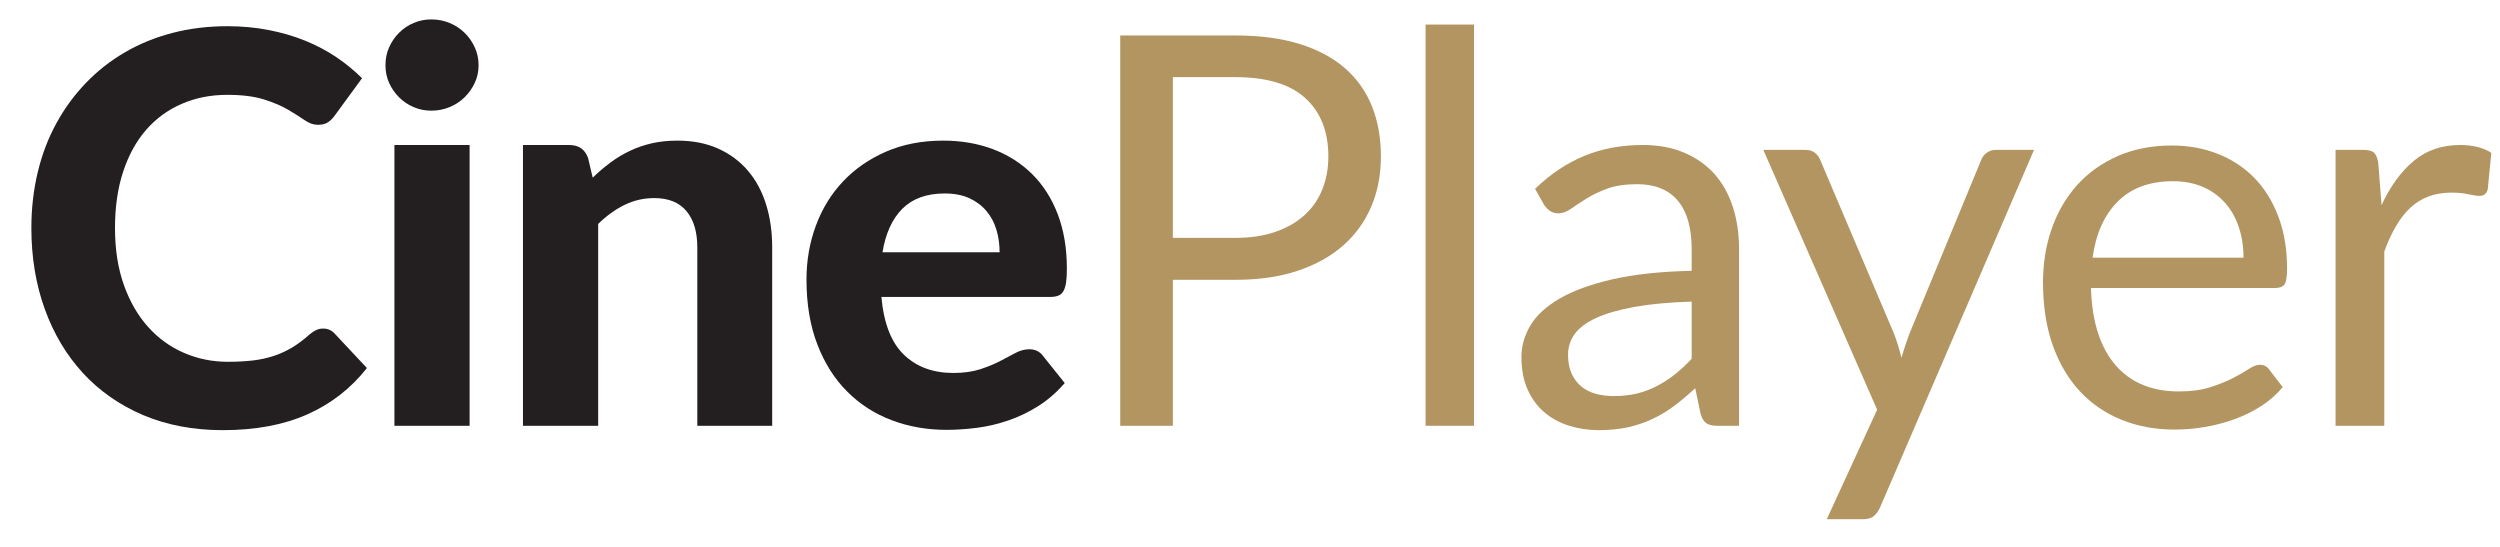
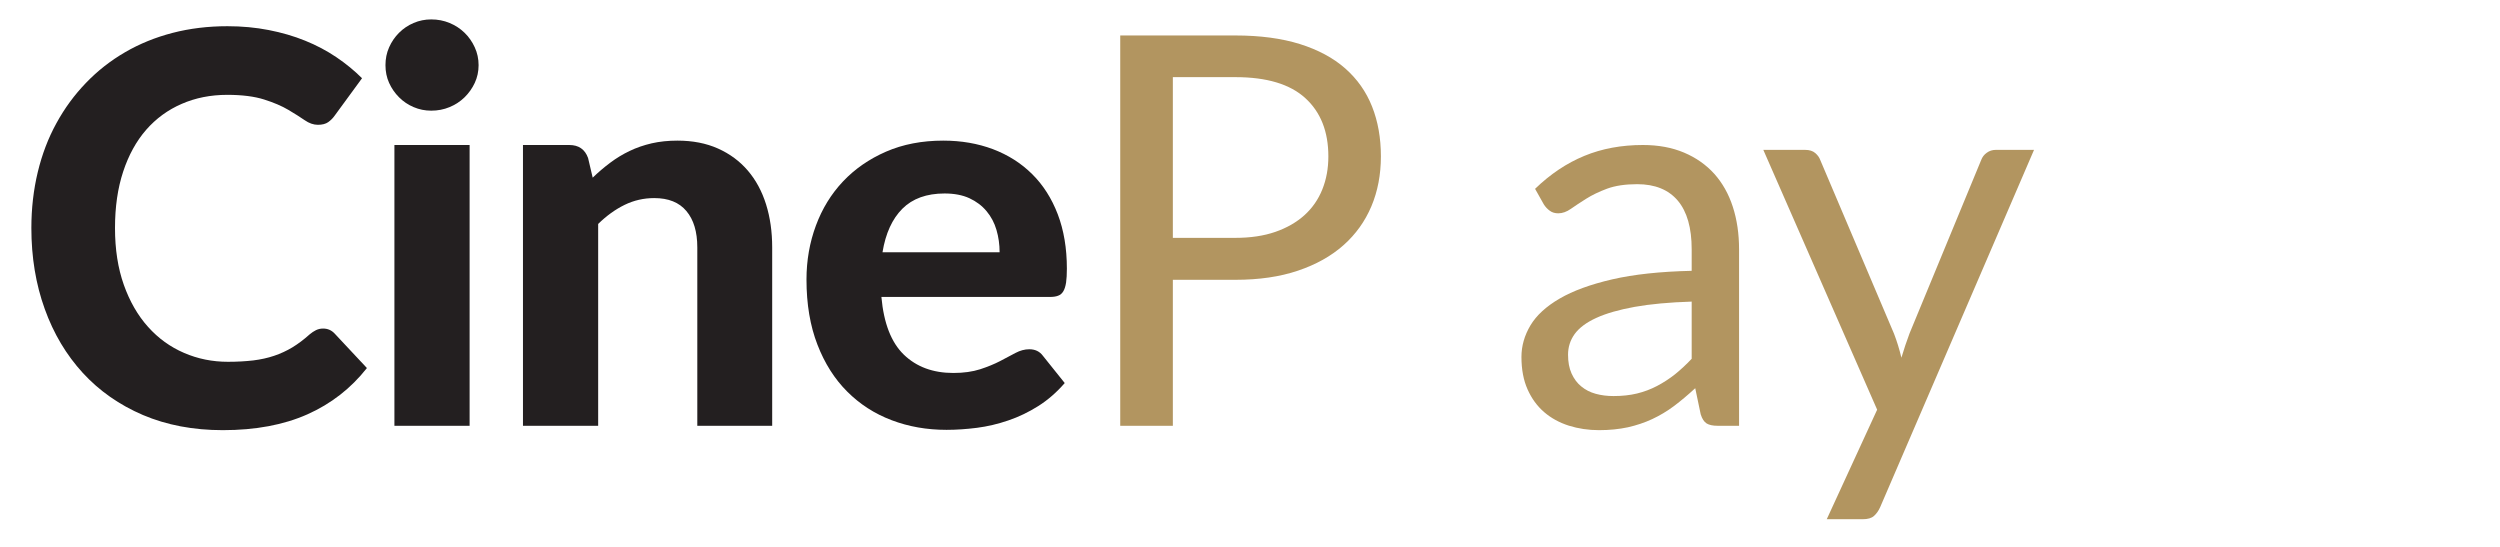
<svg xmlns="http://www.w3.org/2000/svg" width="64px" height="14px" viewBox="0 0 64 14" version="1.1">
  <title>Group</title>
  <g id="Page-1" stroke="none" stroke-width="1" fill="none" fill-rule="evenodd">
    <g id="Artboard" transform="translate(-2872, -1453)">
      <g id="Group" transform="translate(2836, 1446)">
        <path d="M44.271,15.411 C44.387,15.411 44.484,15.452 44.564,15.536 L45.393,16.422 C44.984,16.942 44.476,17.337 43.87,17.607 C43.263,17.877 42.541,18.012 41.705,18.012 C40.947,18.012 40.266,17.882 39.661,17.625 C39.057,17.367 38.543,17.007 38.121,16.548 C37.698,16.086 37.372,15.541 37.145,14.908 C36.917,14.277 36.803,13.586 36.803,12.838 C36.803,12.336 36.858,11.858 36.967,11.405 C37.076,10.952 37.235,10.534 37.445,10.153 C37.653,9.772 37.906,9.428 38.201,9.122 C38.496,8.815 38.829,8.553 39.202,8.337 C39.573,8.121 39.979,7.956 40.418,7.842 C40.857,7.728 41.325,7.671 41.823,7.671 C42.195,7.671 42.547,7.704 42.879,7.769 C43.212,7.834 43.522,7.924 43.81,8.041 C44.098,8.157 44.364,8.298 44.609,8.463 C44.853,8.628 45.072,8.807 45.268,9.003 L44.564,9.965 C44.522,10.025 44.468,10.079 44.403,10.126 C44.338,10.172 44.249,10.195 44.138,10.195 C44.026,10.195 43.914,10.156 43.8,10.077 C43.686,9.998 43.546,9.91 43.381,9.812 C43.216,9.714 43.01,9.626 42.761,9.547 C42.512,9.468 42.197,9.428 41.817,9.428 C41.393,9.428 41.005,9.505 40.652,9.659 C40.298,9.812 39.995,10.034 39.741,10.324 C39.488,10.615 39.292,10.972 39.153,11.394 C39.013,11.817 38.944,12.299 38.944,12.838 C38.944,13.382 39.019,13.866 39.17,14.292 C39.321,14.717 39.528,15.077 39.791,15.369 C40.053,15.662 40.36,15.883 40.711,16.034 C41.062,16.186 41.437,16.262 41.837,16.262 C42.074,16.262 42.289,16.249 42.482,16.227 C42.675,16.203 42.854,16.164 43.019,16.108 C43.184,16.052 43.34,15.98 43.486,15.892 C43.632,15.803 43.78,15.692 43.929,15.558 C43.98,15.515 44.033,15.48 44.089,15.452 C44.145,15.425 44.205,15.411 44.271,15.411 Z" id="Path" fill="#231F20" fill-rule="nonzero" />
        <path d="M48.022,10.712 L48.022,17.9 L46.097,17.9 L46.097,10.712 L48.022,10.712 Z M48.252,8.668 C48.252,8.831 48.219,8.982 48.154,9.122 C48.089,9.261 48.002,9.384 47.893,9.491 C47.783,9.598 47.655,9.682 47.509,9.742 C47.363,9.803 47.206,9.833 47.039,9.833 C46.881,9.833 46.73,9.803 46.589,9.742 C46.447,9.682 46.323,9.598 46.216,9.491 C46.109,9.384 46.024,9.261 45.961,9.122 C45.898,8.982 45.868,8.831 45.868,8.668 C45.868,8.506 45.898,8.353 45.961,8.212 C46.024,8.07 46.109,7.945 46.216,7.839 C46.323,7.732 46.447,7.648 46.589,7.588 C46.73,7.527 46.881,7.497 47.039,7.497 C47.206,7.497 47.363,7.527 47.509,7.588 C47.655,7.648 47.783,7.732 47.893,7.839 C48.002,7.945 48.089,8.07 48.154,8.212 C48.219,8.353 48.252,8.506 48.252,8.668 Z" id="Shape" fill="#231F20" fill-rule="nonzero" />
        <path d="M51.173,11.548 C51.317,11.409 51.467,11.281 51.624,11.164 C51.778,11.048 51.944,10.948 52.118,10.865 C52.292,10.781 52.481,10.716 52.683,10.669 C52.885,10.623 53.105,10.6 53.342,10.6 C53.732,10.6 54.078,10.667 54.38,10.802 C54.682,10.937 54.937,11.125 55.144,11.367 C55.351,11.609 55.506,11.897 55.611,12.231 C55.716,12.566 55.768,12.933 55.768,13.333 L55.768,17.9 L53.851,17.9 L53.851,13.333 C53.851,12.933 53.758,12.623 53.571,12.402 C53.386,12.181 53.112,12.071 52.748,12.071 C52.48,12.071 52.226,12.129 51.989,12.245 C51.752,12.361 51.526,12.524 51.313,12.733 L51.313,17.9 L49.388,17.9 L49.388,10.712 L50.573,10.712 C50.815,10.712 50.975,10.823 51.055,11.046 L51.173,11.548 Z" id="Path" fill="#231F20" fill-rule="nonzero" />
        <path d="M61.59,13.458 C61.59,13.259 61.563,13.068 61.51,12.887 C61.457,12.705 61.372,12.545 61.256,12.406 C61.139,12.266 60.993,12.156 60.816,12.074 C60.639,11.993 60.428,11.953 60.181,11.953 C59.722,11.953 59.361,12.083 59.101,12.343 C58.841,12.603 58.671,12.975 58.592,13.458 L61.59,13.458 Z M58.564,14.602 C58.624,15.276 58.816,15.768 59.139,16.08 C59.462,16.391 59.884,16.548 60.405,16.548 C60.67,16.548 60.898,16.515 61.092,16.453 C61.285,16.39 61.455,16.32 61.6,16.245 C61.747,16.167 61.879,16.097 61.999,16.034 C62.117,15.972 62.233,15.941 62.35,15.941 C62.499,15.941 62.615,15.996 62.698,16.108 L63.257,16.806 C63.052,17.042 62.827,17.239 62.58,17.395 C62.334,17.55 62.079,17.673 61.813,17.763 C61.548,17.854 61.281,17.917 61.011,17.952 C60.742,17.986 60.482,18.004 60.231,18.004 C59.728,18.004 59.26,17.922 58.826,17.757 C58.39,17.592 58.012,17.348 57.689,17.025 C57.365,16.702 57.111,16.301 56.926,15.822 C56.74,15.343 56.646,14.788 56.646,14.156 C56.646,13.668 56.727,13.207 56.887,12.775 C57.047,12.343 57.278,11.966 57.581,11.645 C57.883,11.325 58.25,11.071 58.683,10.882 C59.115,10.694 59.603,10.6 60.147,10.6 C60.608,10.6 61.031,10.673 61.42,10.819 C61.807,10.966 62.142,11.178 62.423,11.457 C62.705,11.736 62.923,12.079 63.079,12.486 C63.234,12.893 63.312,13.357 63.312,13.877 C63.312,14.021 63.305,14.139 63.292,14.232 C63.277,14.325 63.255,14.4 63.222,14.455 C63.189,14.511 63.145,14.55 63.088,14.57 C63.033,14.592 62.962,14.602 62.873,14.602 L58.564,14.602 Z" id="Shape" fill="#231F20" fill-rule="nonzero" />
        <path d="M67.628,13.089 C68.014,13.089 68.354,13.038 68.649,12.936 C68.945,12.833 69.193,12.69 69.396,12.507 C69.598,12.323 69.75,12.103 69.852,11.848 C69.955,11.592 70.006,11.311 70.006,11.004 C70.006,10.367 69.809,9.87 69.416,9.512 C69.024,9.154 68.428,8.975 67.628,8.975 L66.025,8.975 L66.025,13.089 L67.628,13.089 Z M67.628,7.908 C68.26,7.908 68.81,7.982 69.278,8.128 C69.744,8.275 70.131,8.482 70.438,8.752 C70.744,9.022 70.974,9.347 71.125,9.728 C71.276,10.109 71.351,10.534 71.351,11.004 C71.351,11.469 71.27,11.895 71.108,12.28 C70.945,12.666 70.707,12.998 70.393,13.277 C70.079,13.556 69.69,13.773 69.228,13.929 C68.766,14.085 68.232,14.163 67.628,14.163 L66.025,14.163 L66.025,17.9 L64.678,17.9 L64.678,7.908 L67.628,7.908 Z" id="Shape" fill="#B29560" fill-rule="nonzero" />
-         <rect id="Rectangle" fill="#B29560" fill-rule="nonzero" x="72.495" y="7.629" width="1.24" height="10.271" />
        <path d="M79.307,14.721 C78.736,14.739 78.248,14.784 77.846,14.856 C77.444,14.929 77.116,15.023 76.864,15.139 C76.61,15.255 76.427,15.393 76.312,15.55 C76.198,15.708 76.142,15.885 76.142,16.08 C76.142,16.266 76.171,16.426 76.232,16.561 C76.293,16.696 76.375,16.807 76.48,16.892 C76.585,16.979 76.707,17.042 76.849,17.081 C76.99,17.12 77.143,17.139 77.306,17.139 C77.525,17.139 77.724,17.118 77.906,17.074 C78.087,17.03 78.257,16.966 78.418,16.882 C78.578,16.798 78.732,16.699 78.879,16.583 C79.024,16.466 79.167,16.333 79.307,16.185 L79.307,14.721 Z M75.298,11.834 C75.688,11.457 76.108,11.176 76.56,10.99 C77.011,10.804 77.51,10.712 78.059,10.712 C78.454,10.712 78.805,10.777 79.112,10.907 C79.419,11.037 79.676,11.218 79.886,11.45 C80.094,11.683 80.253,11.964 80.36,12.294 C80.467,12.625 80.52,12.986 80.52,13.382 L80.52,17.9 L79.969,17.9 C79.849,17.9 79.755,17.88 79.691,17.841 C79.626,17.801 79.575,17.724 79.538,17.607 L79.398,16.938 C79.211,17.11 79.031,17.262 78.854,17.395 C78.677,17.527 78.491,17.638 78.296,17.729 C78.101,17.82 77.893,17.889 77.672,17.939 C77.451,17.986 77.206,18.012 76.936,18.012 C76.662,18.012 76.404,17.973 76.162,17.897 C75.921,17.82 75.71,17.705 75.531,17.551 C75.352,17.397 75.211,17.204 75.106,16.969 C75.001,16.734 74.949,16.457 74.949,16.136 C74.949,15.857 75.026,15.588 75.179,15.33 C75.333,15.073 75.582,14.844 75.926,14.644 C76.269,14.444 76.718,14.28 77.271,14.152 C77.824,14.024 78.503,13.951 79.307,13.933 L79.307,13.382 C79.307,12.833 79.189,12.419 78.952,12.137 C78.714,11.856 78.368,11.715 77.913,11.715 C77.606,11.715 77.349,11.754 77.142,11.83 C76.935,11.907 76.757,11.993 76.606,12.088 C76.454,12.184 76.324,12.269 76.215,12.346 C76.106,12.423 75.998,12.461 75.891,12.461 C75.807,12.461 75.734,12.44 75.674,12.395 C75.614,12.351 75.562,12.297 75.521,12.231 L75.298,11.834 Z" id="Shape" fill="#B29560" fill-rule="nonzero" />
        <path d="M88.071,10.837 L84.132,19.984 C84.09,20.078 84.037,20.152 83.974,20.208 C83.912,20.264 83.816,20.292 83.685,20.292 L82.765,20.292 L84.055,17.488 L81.141,10.837 L82.214,10.837 C82.321,10.837 82.406,10.863 82.469,10.917 C82.532,10.971 82.575,11.03 82.598,11.095 L84.487,15.543 C84.562,15.738 84.625,15.943 84.676,16.157 C84.741,15.938 84.811,15.731 84.884,15.536 L86.719,11.095 C86.747,11.02 86.793,10.959 86.862,10.91 C86.929,10.861 87.005,10.837 87.088,10.837 L88.071,10.837 Z" id="Path" fill="#B29560" fill-rule="nonzero" />
-         <path d="M93.434,13.597 C93.434,13.31 93.392,13.046 93.311,12.807 C93.23,12.567 93.112,12.36 92.955,12.186 C92.8,12.012 92.61,11.877 92.387,11.782 C92.164,11.687 91.91,11.639 91.627,11.639 C91.033,11.639 90.562,11.812 90.215,12.158 C89.869,12.504 89.653,12.984 89.57,13.597 L93.434,13.597 Z M94.437,16.91 C94.284,17.096 94.1,17.257 93.887,17.395 C93.673,17.531 93.444,17.644 93.2,17.733 C92.955,17.821 92.703,17.887 92.443,17.931 C92.183,17.976 91.925,17.997 91.669,17.997 C91.181,17.997 90.731,17.915 90.32,17.75 C89.908,17.586 89.553,17.343 89.252,17.025 C88.953,16.706 88.72,16.312 88.552,15.844 C88.385,15.374 88.301,14.834 88.301,14.225 C88.301,13.733 88.377,13.272 88.528,12.845 C88.679,12.417 88.896,12.046 89.18,11.732 C89.463,11.419 89.81,11.173 90.218,10.993 C90.627,10.815 91.089,10.725 91.599,10.725 C92.023,10.725 92.414,10.796 92.774,10.938 C93.134,11.08 93.446,11.284 93.709,11.552 C93.971,11.819 94.176,12.149 94.325,12.542 C94.475,12.934 94.549,13.382 94.549,13.883 C94.549,14.08 94.528,14.209 94.486,14.275 C94.444,14.339 94.365,14.372 94.249,14.372 L89.528,14.372 C89.542,14.819 89.604,15.206 89.713,15.536 C89.823,15.866 89.975,16.141 90.17,16.362 C90.365,16.584 90.598,16.748 90.868,16.858 C91.136,16.967 91.438,17.021 91.774,17.021 C92.085,17.021 92.354,16.986 92.579,16.914 C92.805,16.842 92.998,16.763 93.161,16.68 C93.324,16.596 93.46,16.518 93.569,16.446 C93.678,16.374 93.773,16.338 93.852,16.338 C93.953,16.338 94.033,16.378 94.089,16.457 L94.437,16.91 Z" id="Shape" fill="#B29560" fill-rule="nonzero" />
-         <path d="M96.968,12.252 C97.192,11.769 97.465,11.391 97.792,11.119 C98.116,10.847 98.513,10.712 98.983,10.712 C99.132,10.712 99.275,10.728 99.412,10.76 C99.549,10.792 99.672,10.844 99.778,10.913 L99.687,11.841 C99.659,11.957 99.59,12.015 99.478,12.015 C99.414,12.015 99.318,12.001 99.192,11.973 C99.067,11.945 98.925,11.931 98.766,11.931 C98.543,11.931 98.345,11.964 98.171,12.029 C97.997,12.094 97.841,12.191 97.704,12.319 C97.567,12.446 97.444,12.604 97.335,12.793 C97.225,12.981 97.126,13.197 97.038,13.437 L97.038,17.9 L95.79,17.9 L95.79,10.837 L96.501,10.837 C96.635,10.837 96.729,10.862 96.78,10.913 C96.831,10.965 96.866,11.053 96.884,11.178 L96.968,12.252 Z" id="Path" fill="#B29560" fill-rule="nonzero" />
      </g>
    </g>
  </g>
</svg>